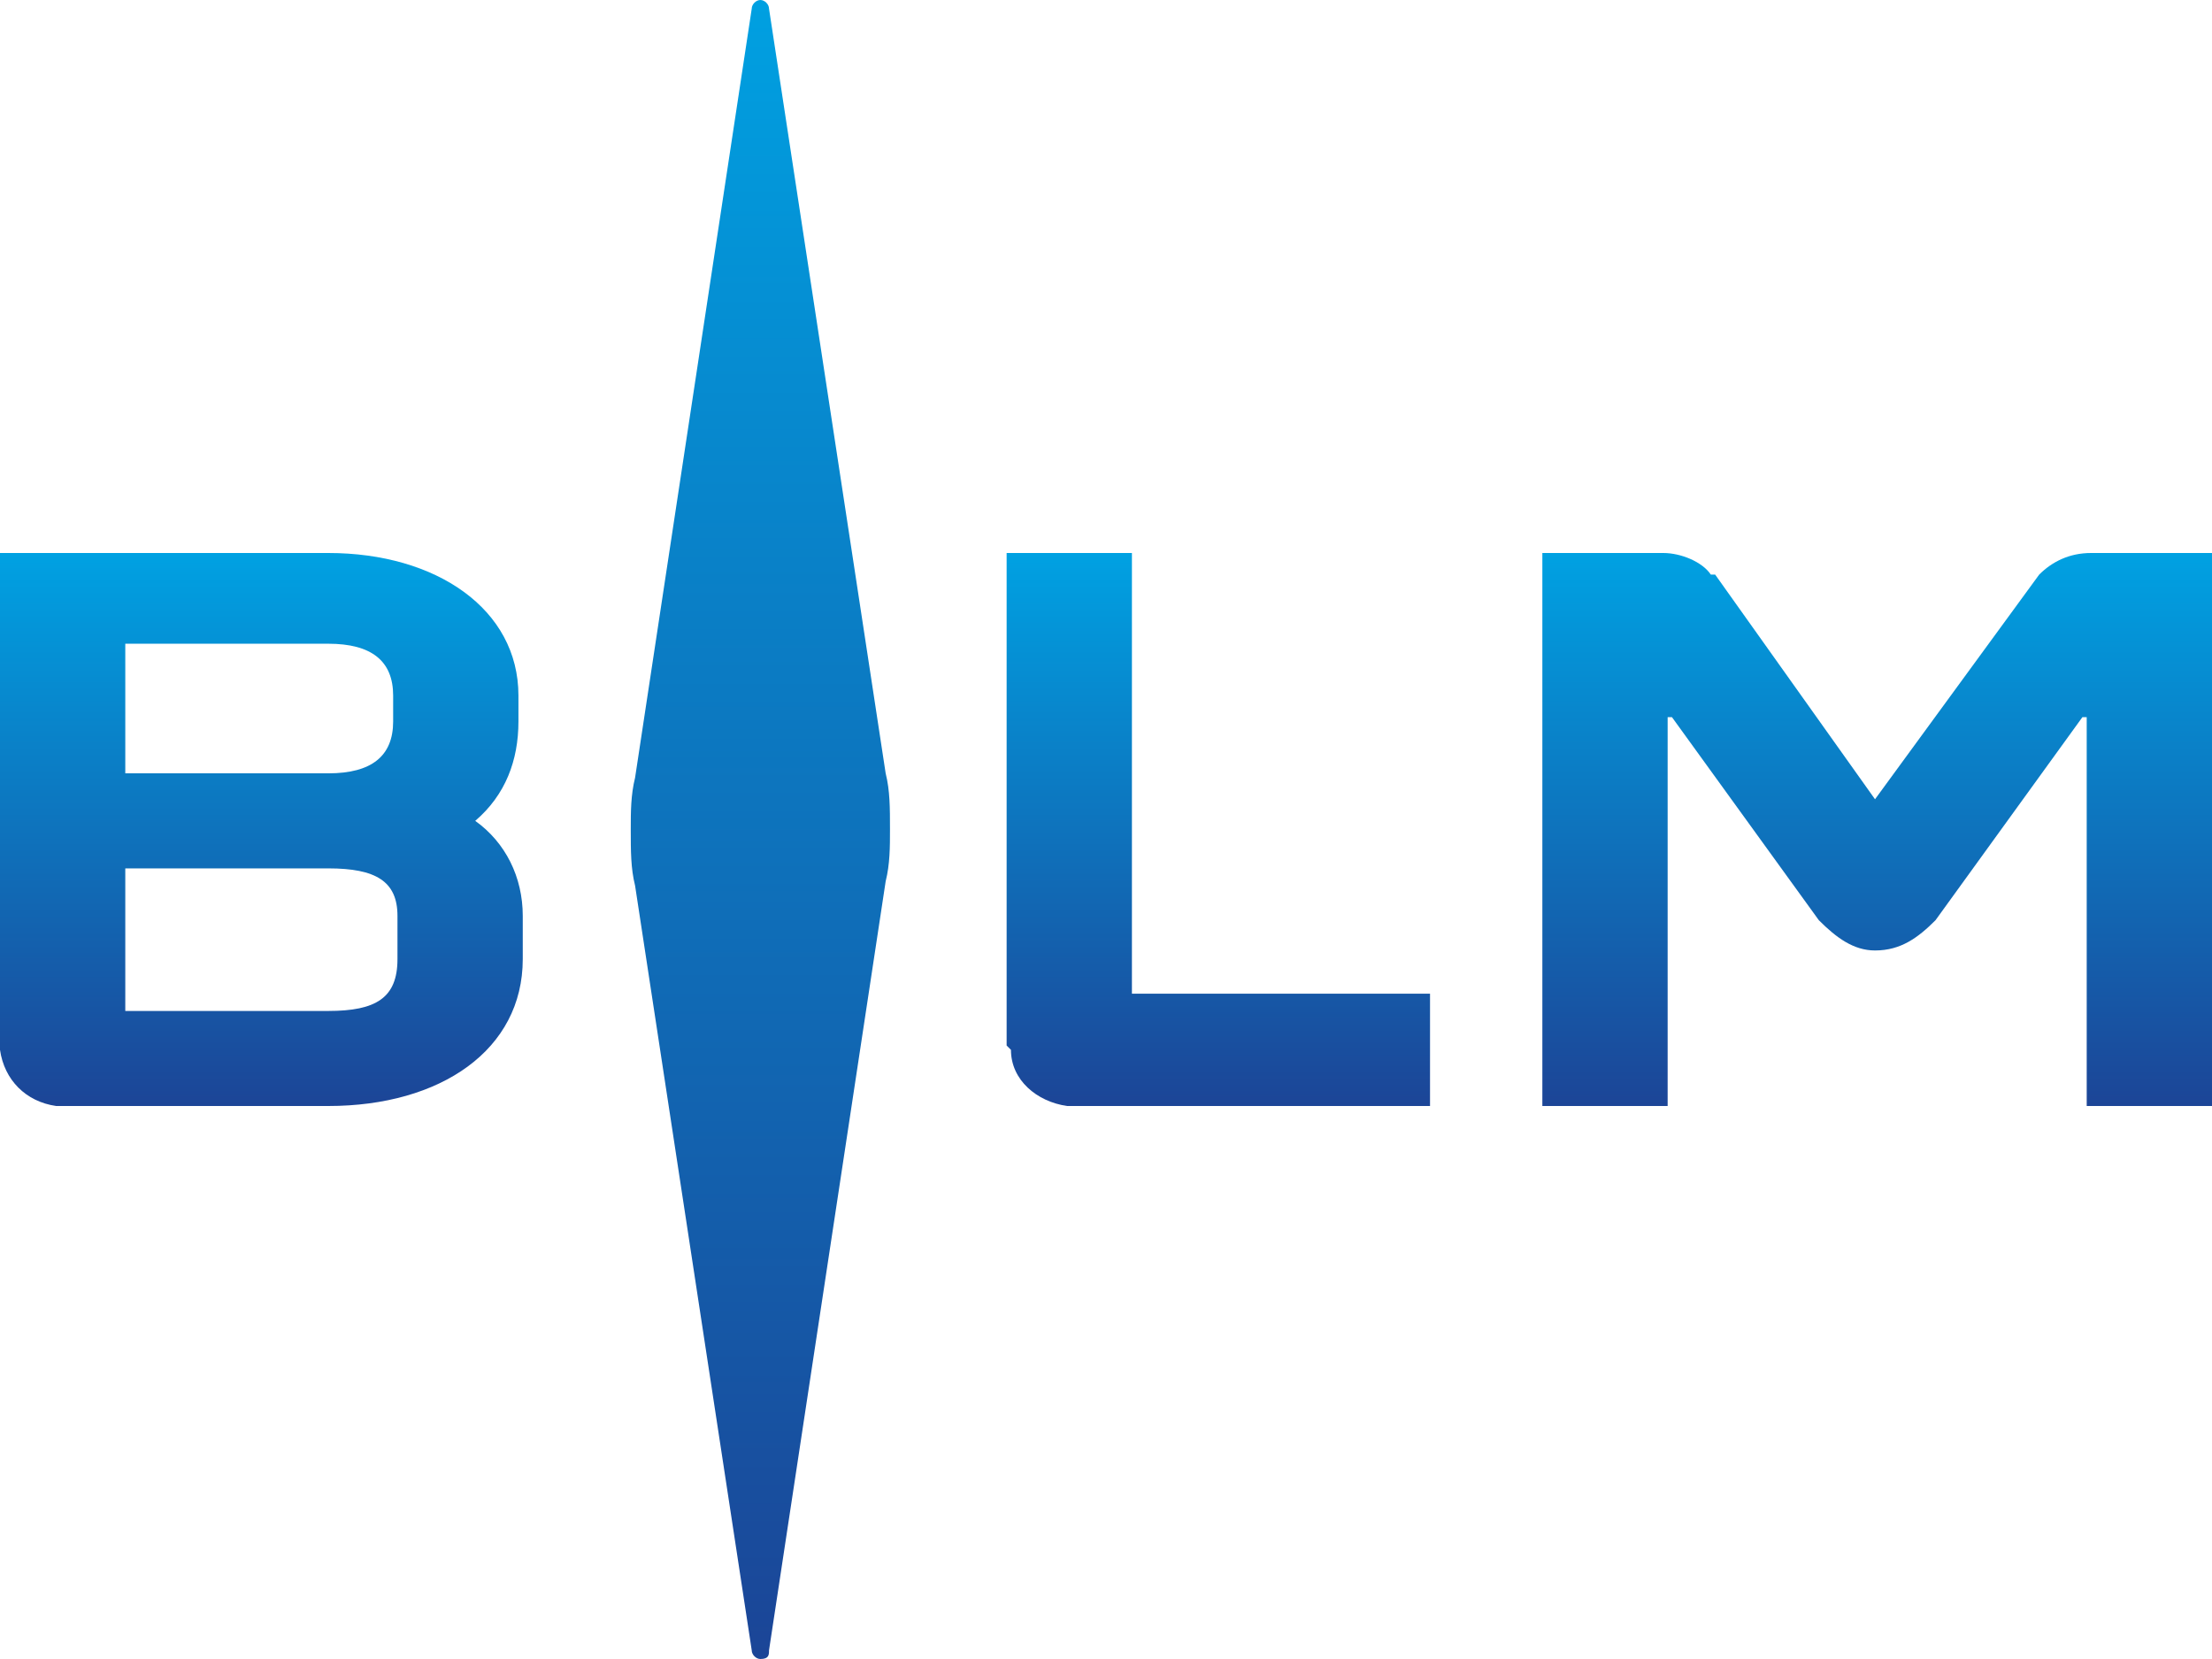
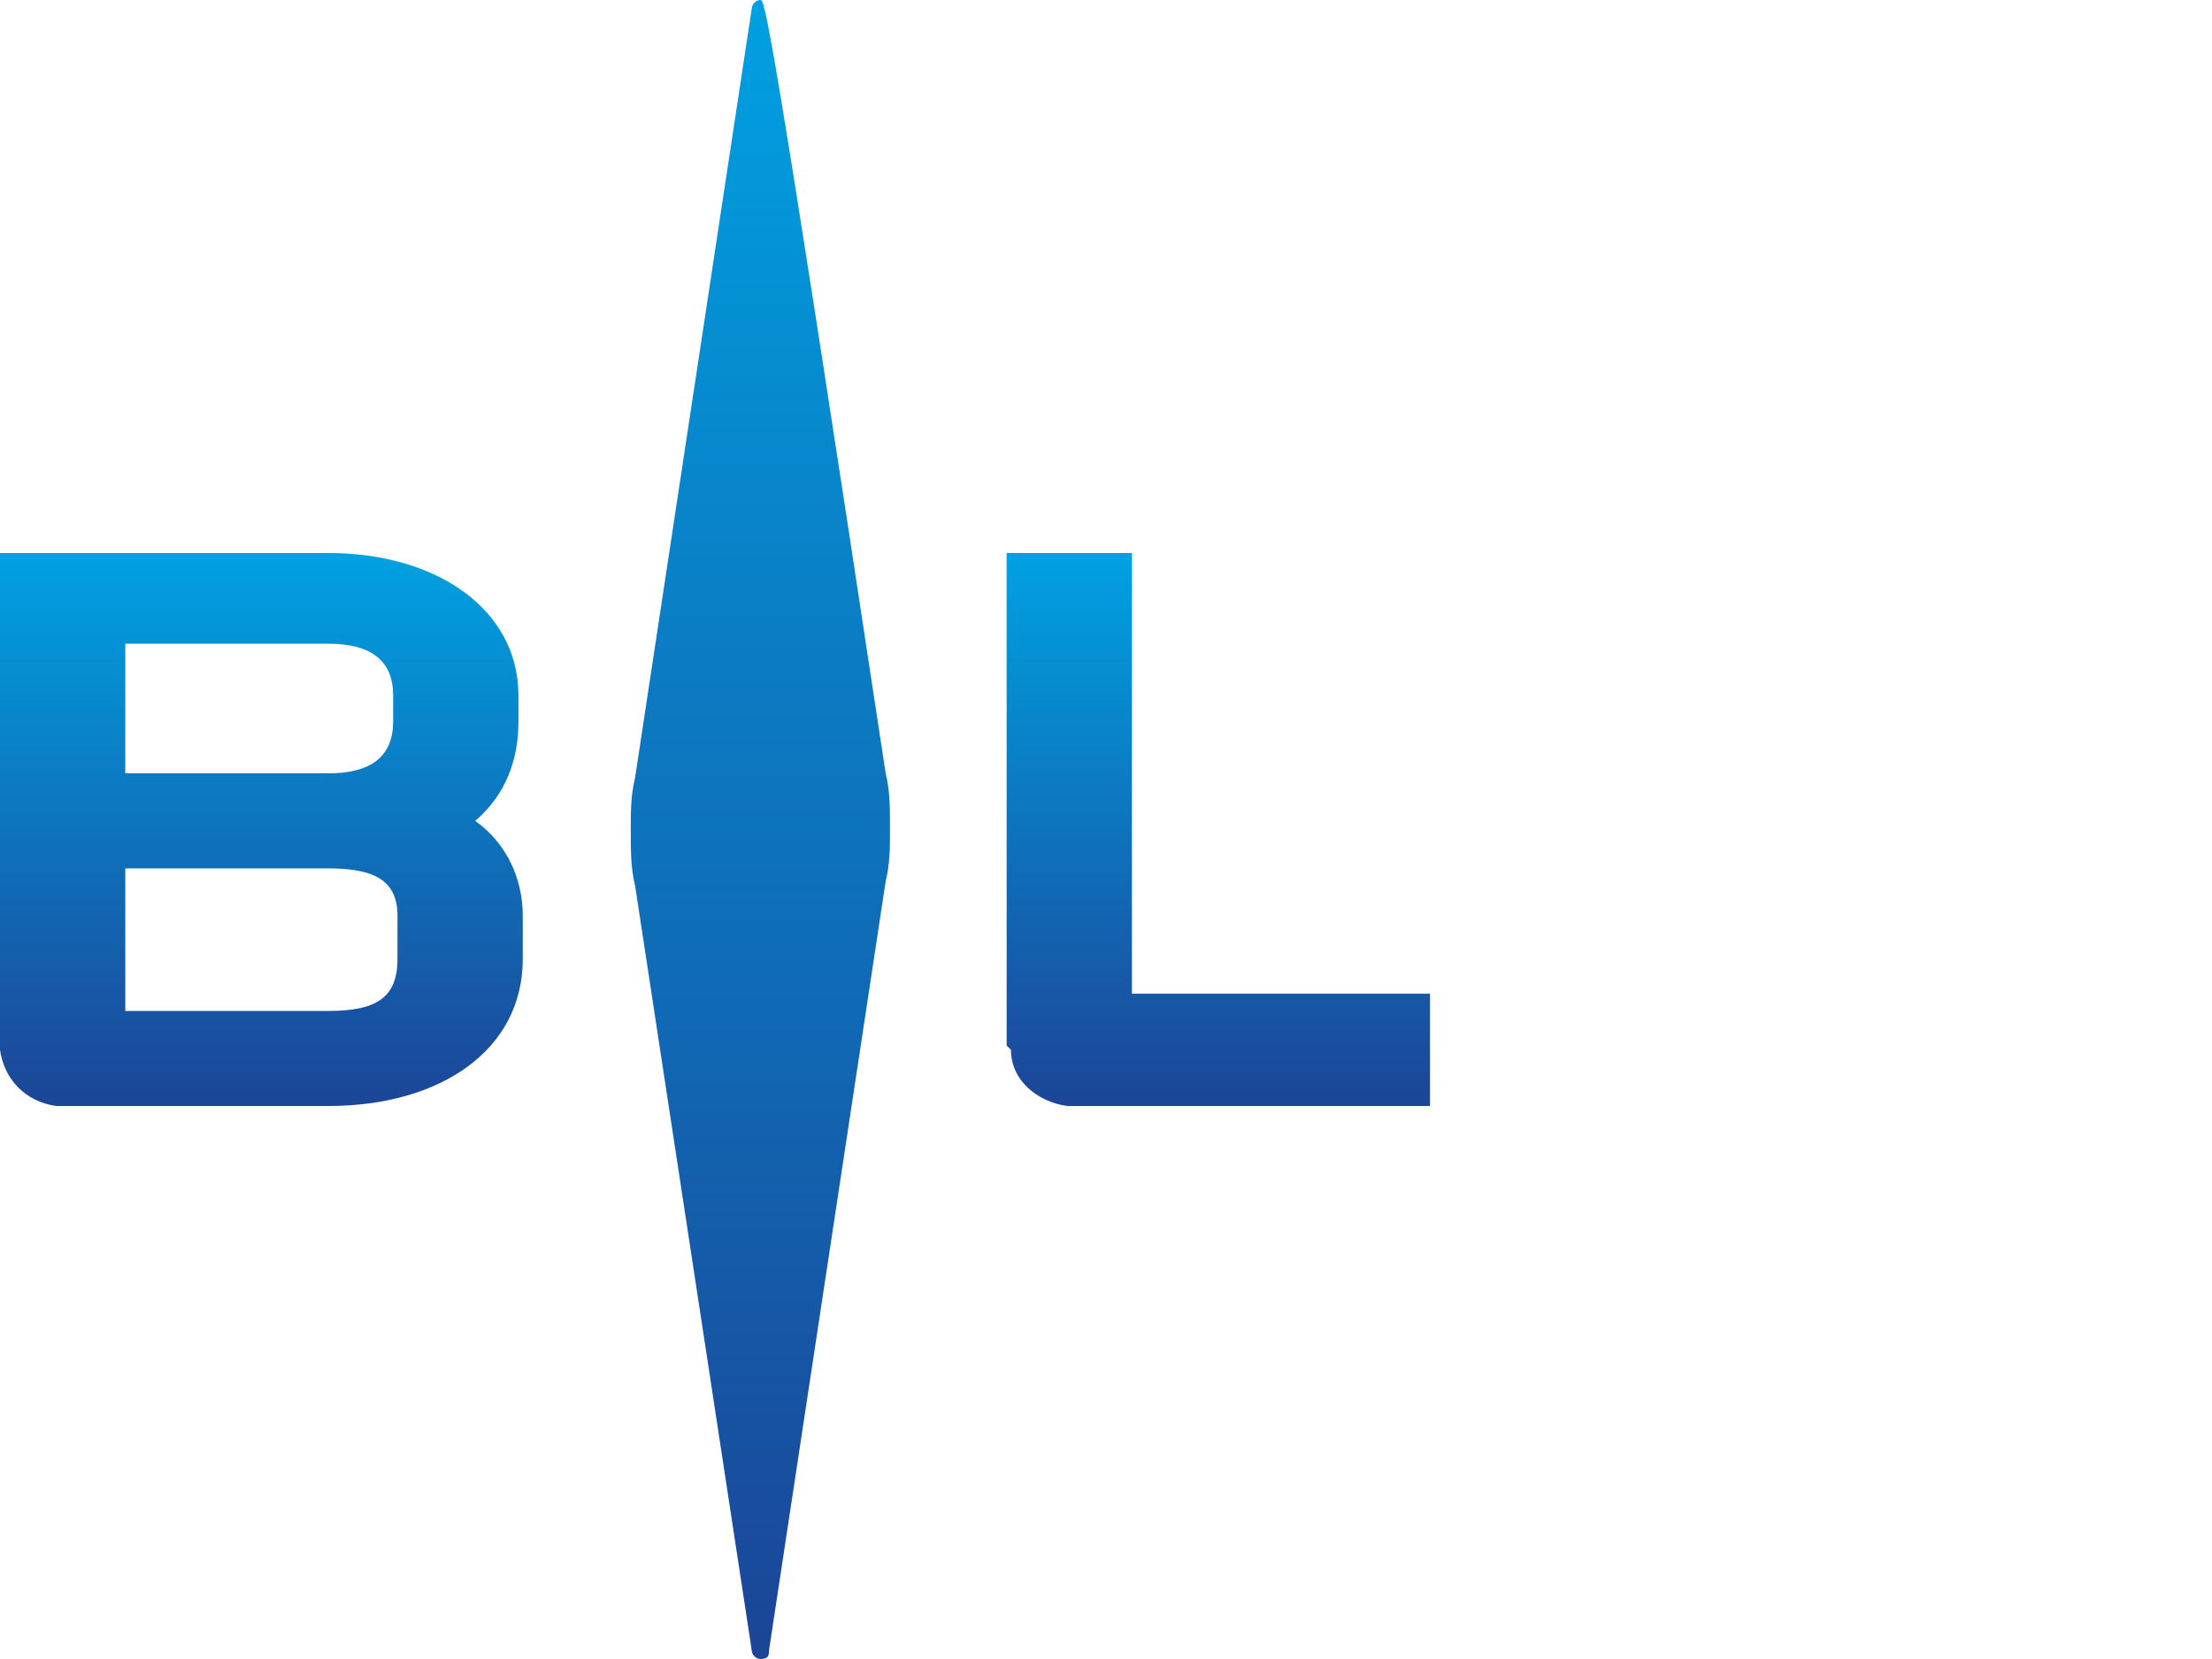
<svg xmlns="http://www.w3.org/2000/svg" style="isolation:isolate" viewBox="0 0 512 384" width="512" height="384">
  <linearGradient id="_lgradient_0" x1="0.5" y1="0" x2="0.5" y2="1" gradientTransform="matrix(60,0,0,384,146,0)" gradientUnits="userSpaceOnUse">
    <stop offset="0%" stop-opacity="1" style="stop-color:rgb(0,160,225)" />
    <stop offset="100%" stop-opacity="1" style="stop-color:rgb(27,69,151)" />
  </linearGradient>
-   <path d=" M 176 0 C 175 0 174 1 174 2 L 147 180 C 146 184 146 188 146 192 C 146 197 146 201 147 205 L 174 382 C 174 383 175 384 176 384 C 176 384 176 384 176 384 C 178 384 178 383 178 382 L 205 204 C 206 200 206 196 206 192 C 206 187 206 183 205 179 L 178 2 C 178 1 177 0 176 0 C 176 0 176 0 176 0 C 176 0 176 0 176 0 Z " fill="url(#_lgradient_0)" />
+   <path d=" M 176 0 C 175 0 174 1 174 2 L 147 180 C 146 184 146 188 146 192 C 146 197 146 201 147 205 L 174 382 C 174 383 175 384 176 384 C 176 384 176 384 176 384 C 178 384 178 383 178 382 L 205 204 C 206 200 206 196 206 192 C 206 187 206 183 205 179 C 178 1 177 0 176 0 C 176 0 176 0 176 0 C 176 0 176 0 176 0 Z " fill="url(#_lgradient_0)" />
  <linearGradient id="_lgradient_1" x1="0.5" y1="0" x2="0.5" y2="1" gradientTransform="matrix(121,0,0,128,0,128)" gradientUnits="userSpaceOnUse">
    <stop offset="0%" stop-opacity="1" style="stop-color:rgb(0,161,226)" />
    <stop offset="100%" stop-opacity="1" style="stop-color:rgb(28,69,151)" />
  </linearGradient>
  <path d=" M 0 128 L 0 242 C 0 242 0 243 0 243 C 1 250 6 255 13 256 C 14 256 15 256 15 256 L 76 256 C 102 256 121 243 121 222 L 121 212 C 121 203 117 195 110 190 C 117 184 120 176 120 167 L 120 161 C 120 141 101 128 76 128 L 0 128 Z  M 29 149 L 76 149 C 86 149 91 153 91 161 L 91 167 C 91 175 86 179 76 179 L 29 179 L 29 149 Z  M 29 201 L 76 201 C 87 201 92 204 92 212 L 92 222 C 92 231 87 234 76 234 L 29 234 L 29 201 Z " fill-rule="evenodd" fill="url(#_lgradient_1)" />
  <linearGradient id="_lgradient_2" x1="0.5" y1="0" x2="0.5" y2="1" gradientTransform="matrix(98,0,0,128,233,128)" gradientUnits="userSpaceOnUse">
    <stop offset="0%" stop-opacity="1" style="stop-color:rgb(0,161,226)" />
    <stop offset="100%" stop-opacity="1" style="stop-color:rgb(28,69,151)" />
  </linearGradient>
  <path d=" M 233 128 L 233 242 C 233 242 234 243 234 243 C 234 250 240 255 247 256 C 247 256 248 256 249 256 L 331 256 L 331 230 L 262 230 L 262 128 L 233 128 Z " fill="url(#_lgradient_2)" />
  <linearGradient id="_lgradient_3" x1="1" y1="-4.440892098500626e-16" x2="1" y2="1" gradientTransform="matrix(155,0,0,128,357,128)" gradientUnits="userSpaceOnUse">
    <stop offset="0%" stop-opacity="1" style="stop-color:rgb(0,161,226)" />
    <stop offset="100%" stop-opacity="1" style="stop-color:rgb(28,69,151)" />
  </linearGradient>
-   <path d=" M 484 128 C 484 128 484 128 484 128 C 479 128 475 130 472 133 C 472 133 472 133 472 133 L 434 185 L 397 133 C 396 133 396 133 396 133 C 394 130 389 128 385 128 C 385 128 385 128 385 128 L 357 128 L 357 256 L 386 256 L 386 166 L 387 166 L 421 213 C 425 217 429 220 434 220 C 440 220 444 217 448 213 L 482 166 L 483 166 L 483 256 L 512 256 L 512 128 L 484 128 Z " fill="url(#_lgradient_3)" />
</svg>